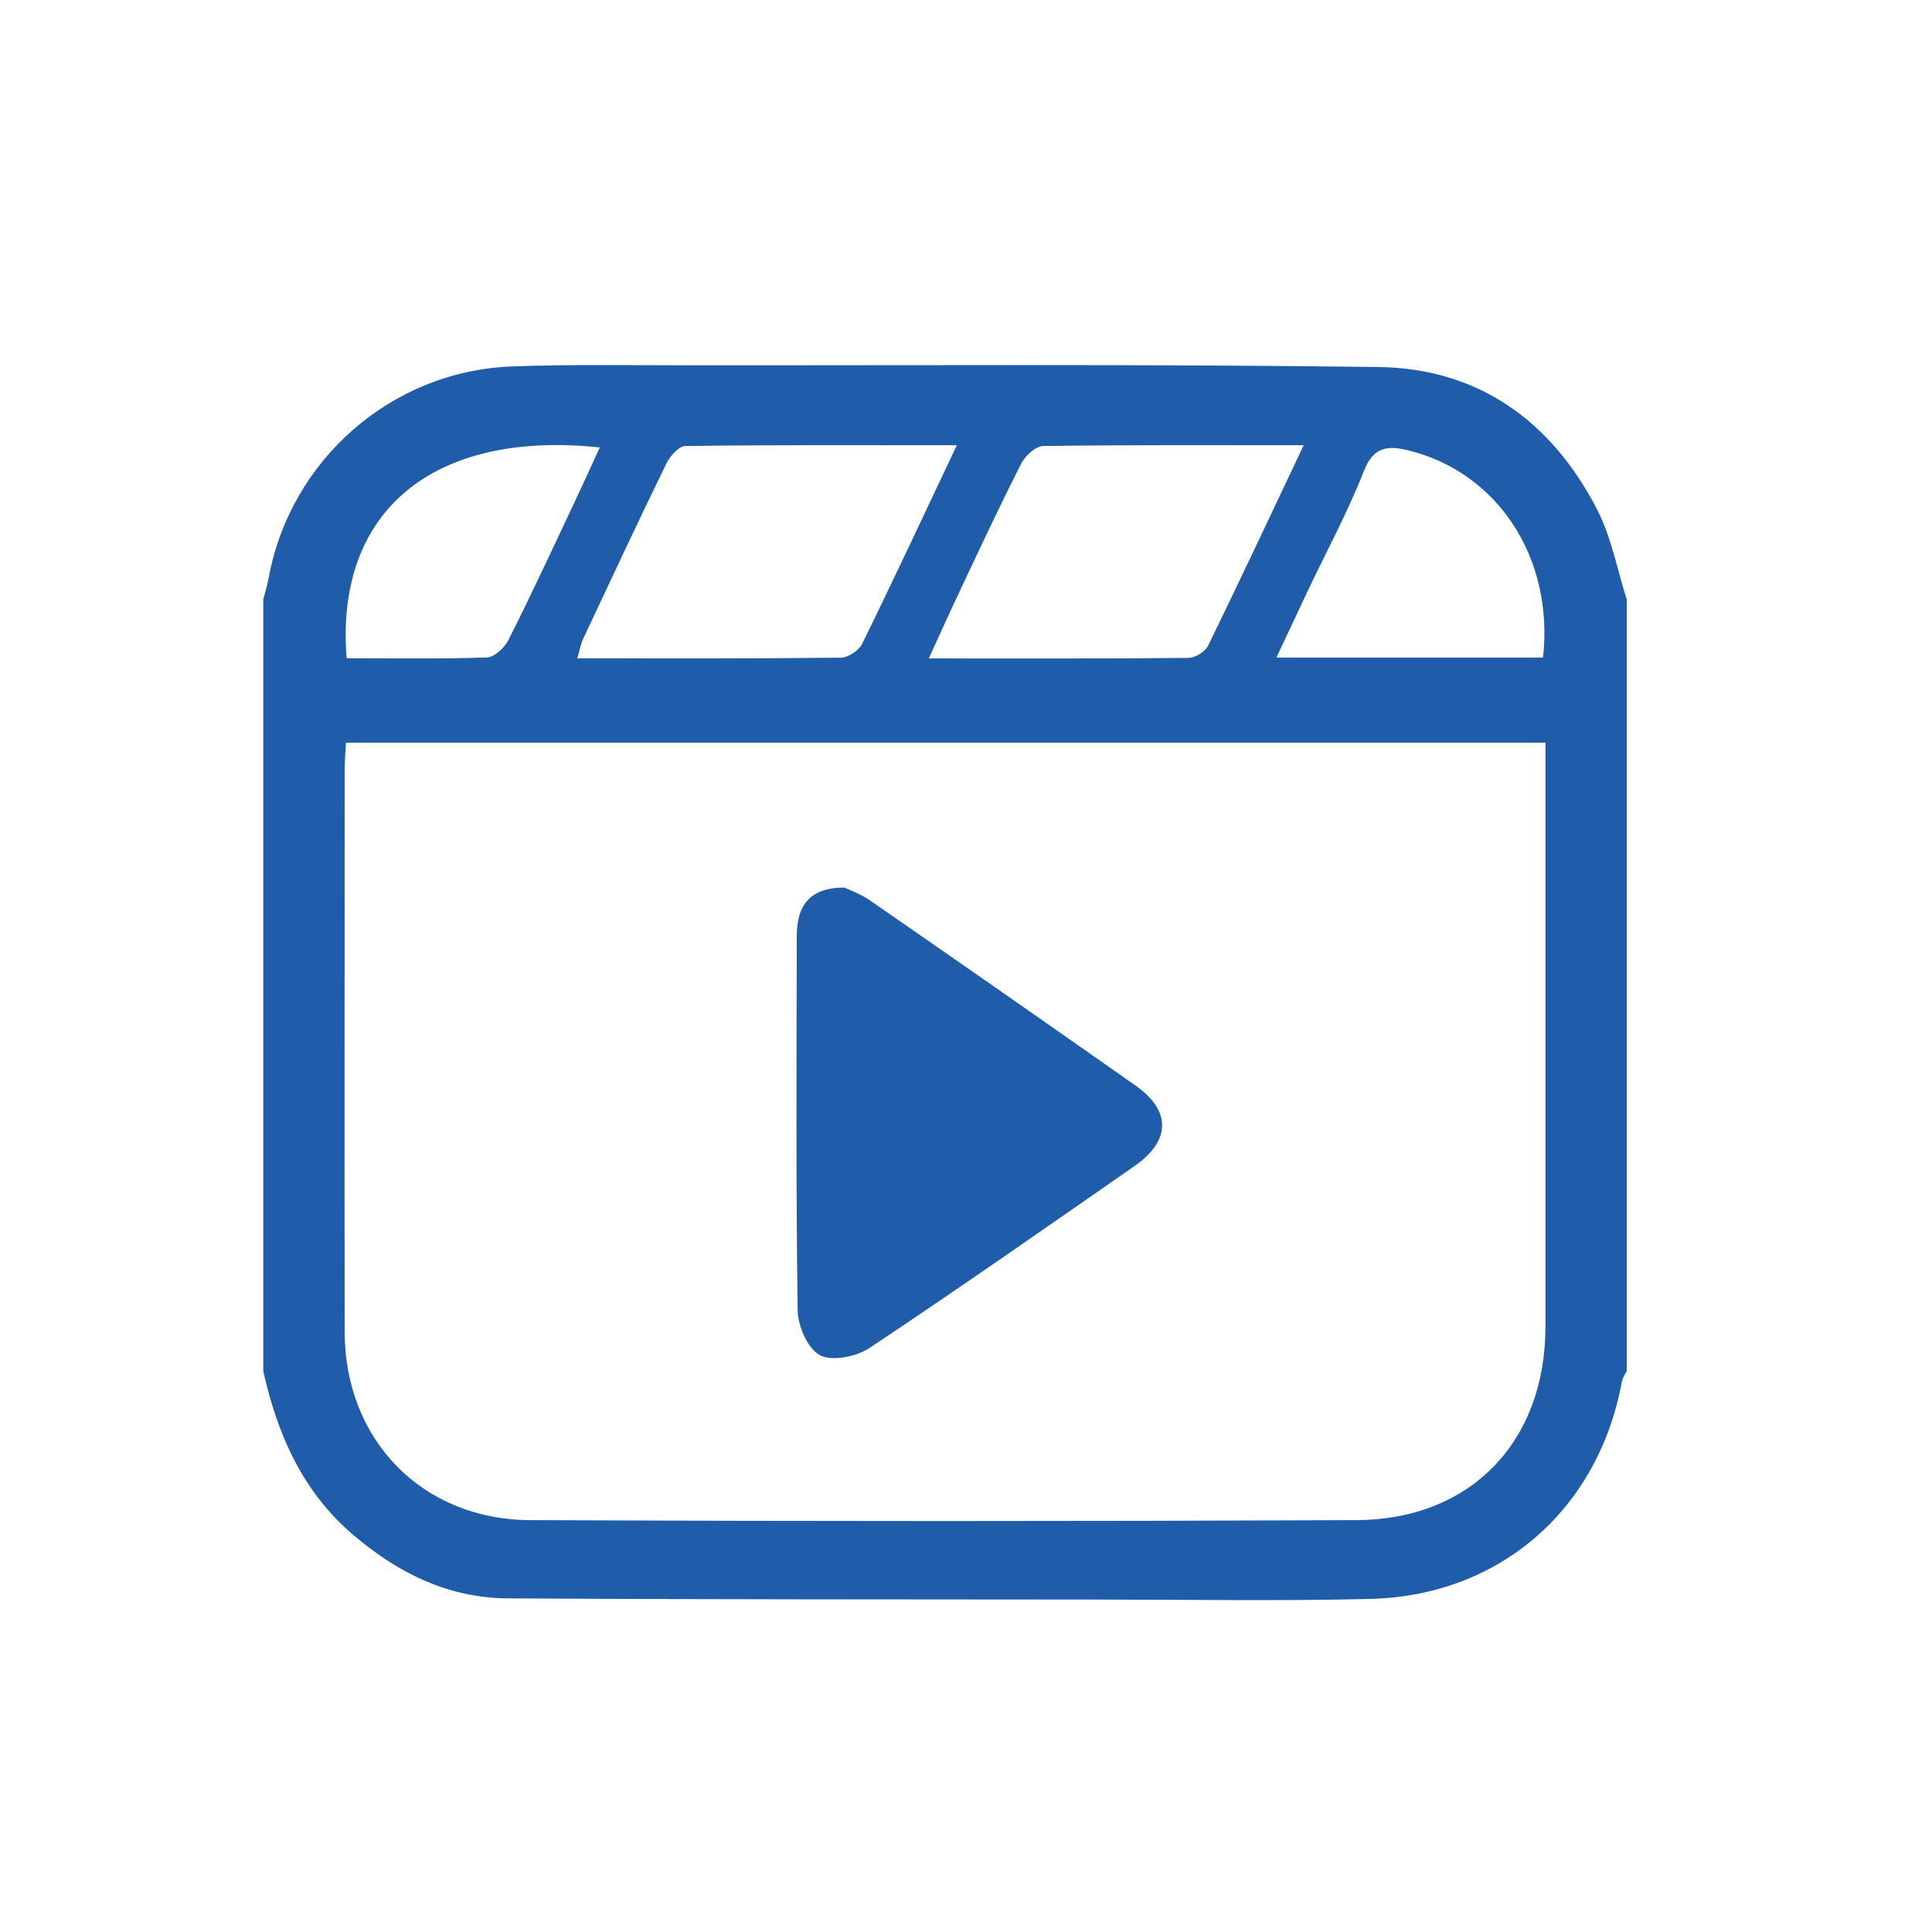
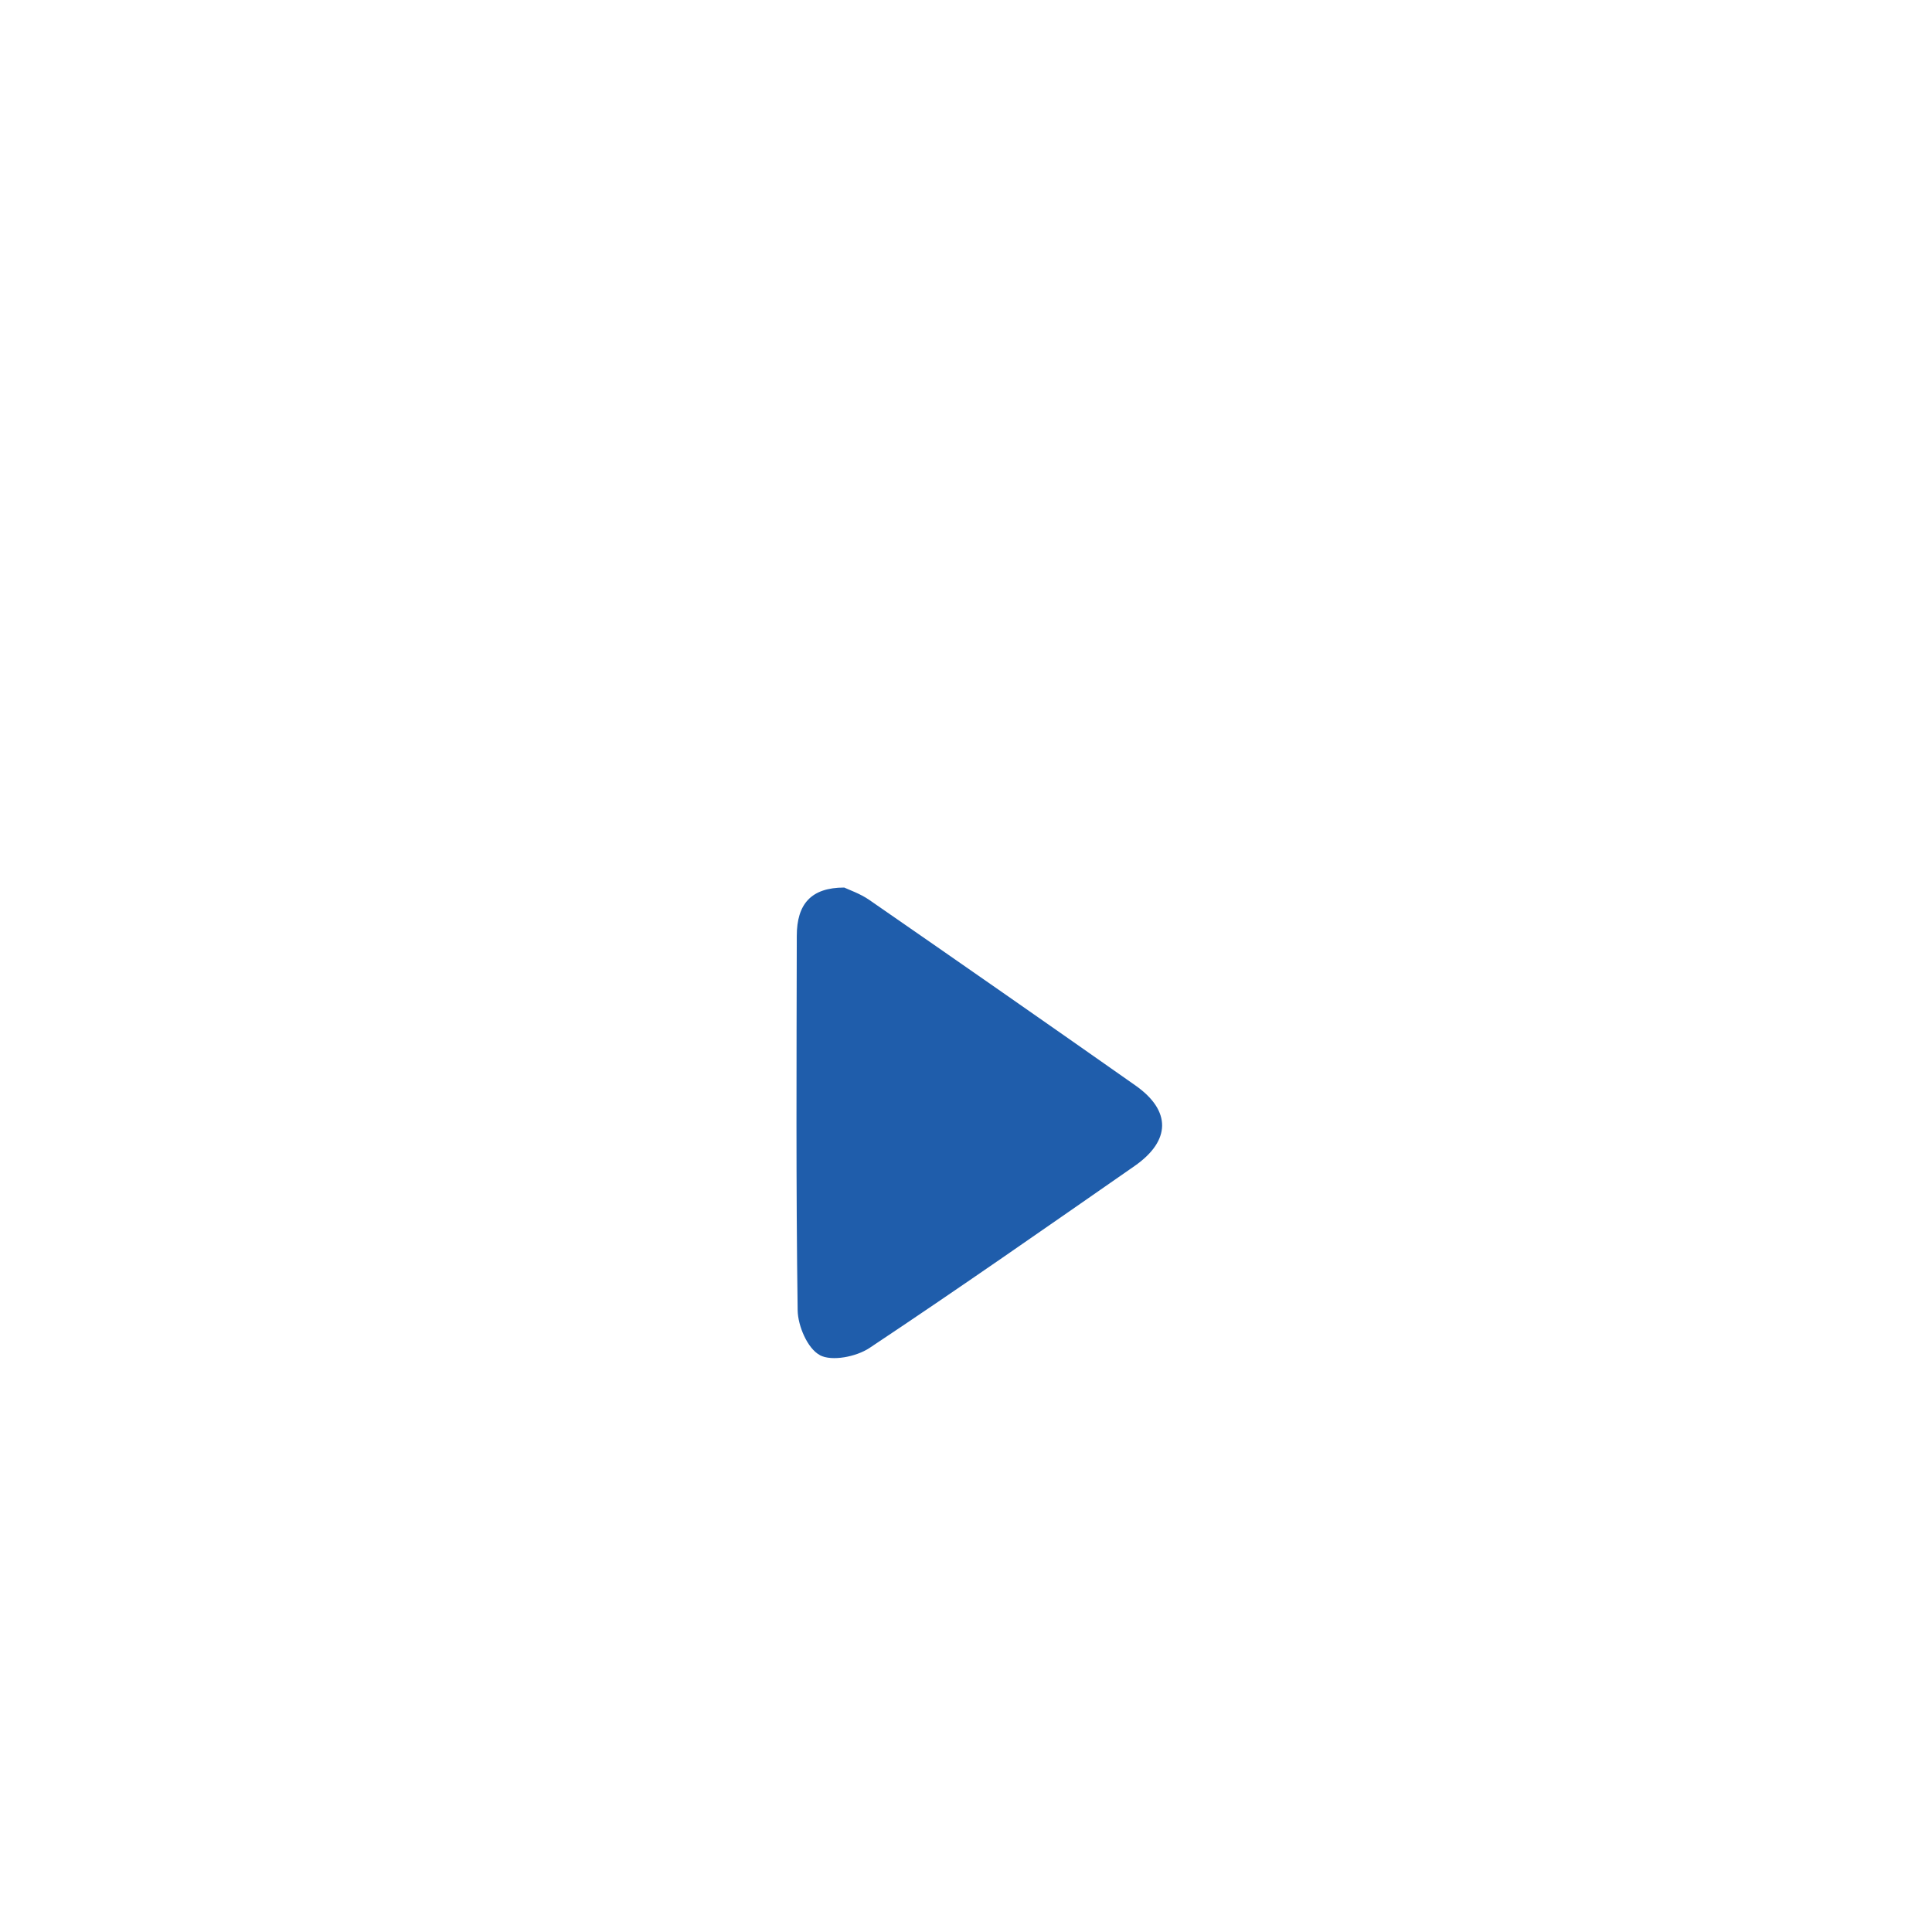
<svg xmlns="http://www.w3.org/2000/svg" id="Layer_1" data-name="Layer 1" viewBox="0 0 177.08 177.08">
  <defs>
    <style>
      .cls-1 {
        fill: #1f5dab;
        stroke-width: 0px;
      }
    </style>
  </defs>
-   <path class="cls-1" d="M149.1,125.68V54.94c-.88-2.75-1.4-5.68-2.7-8.21-4.16-8.1-10.87-12.97-20.05-13.09-21.26-.28-42.53-.14-63.8-.16-5.23,0-10.46-.09-15.68.11-10.99.42-20.25,8.56-22.24,19.35-.12.67-.33,1.33-.5,2v70.74c1.3,5.79,3.59,11.04,8.24,15,4.09,3.49,8.73,5.79,14.16,5.82,18.05.11,36.1.09,54.16.11,8.32,0,16.64.15,24.95-.06,11.88-.31,20.89-8.25,23.02-19.94.06-.32.28-.62.43-.93ZM125.01,43.17c.88-2.24,2.18-2.35,4.07-1.89,8.17,2,13.36,9.83,12.35,18.99h-24.44c1.03-2.18,1.94-4.13,2.86-6.08,1.74-3.67,3.68-7.25,5.16-11.02ZM93.6,42.49c.37-.72,1.32-1.6,2.02-1.61,7.78-.11,15.56-.07,23.87-.07-3.05,6.44-5.86,12.43-8.76,18.37-.27.55-1.17,1.11-1.79,1.12-7.79.08-15.58.05-23.81.05,1.06-2.32,1.98-4.36,2.94-6.39,1.81-3.83,3.6-7.68,5.53-11.46ZM62.81,40.88c8.12-.11,16.25-.07,24.89-.07-3.04,6.42-5.8,12.34-8.68,18.2-.3.61-1.28,1.27-1.95,1.27-7.97.09-15.93.06-24.16.06.22-.73.31-1.3.55-1.81,2.52-5.36,5.02-10.72,7.62-16.05.33-.68,1.15-1.6,1.75-1.61ZM54.97,41.02c-.83,1.81-1.61,3.52-2.41,5.22-1.96,4.15-3.89,8.32-5.96,12.42-.36.71-1.29,1.58-1.98,1.6-4.23.15-8.47.07-12.85.07-1.07-13.47,7.92-20.93,23.2-19.32ZM141.65,70.83c0,16.92,0,33.84,0,50.77,0,10.51-6.82,17.68-17.31,17.73-25.24.11-50.48.11-75.73,0-9.94-.04-17-7.37-17.02-17.24-.02-17.19,0-34.37,0-51.56,0-.78.07-1.55.12-2.46h109.94v2.78Z" />
  <path class="cls-1" d="M75.14,124.21c1.12.59,3.34.14,4.54-.65,8.18-5.44,16.23-11.07,24.3-16.68,3.34-2.32,3.39-5.07.09-7.39-8.11-5.7-16.25-11.37-24.4-17.01-.84-.58-1.85-.92-2.29-1.13-3.03,0-4.35,1.5-4.35,4.44-.02,11.43-.08,22.87.08,34.3.02,1.44.91,3.52,2.03,4.11Z" />
</svg>